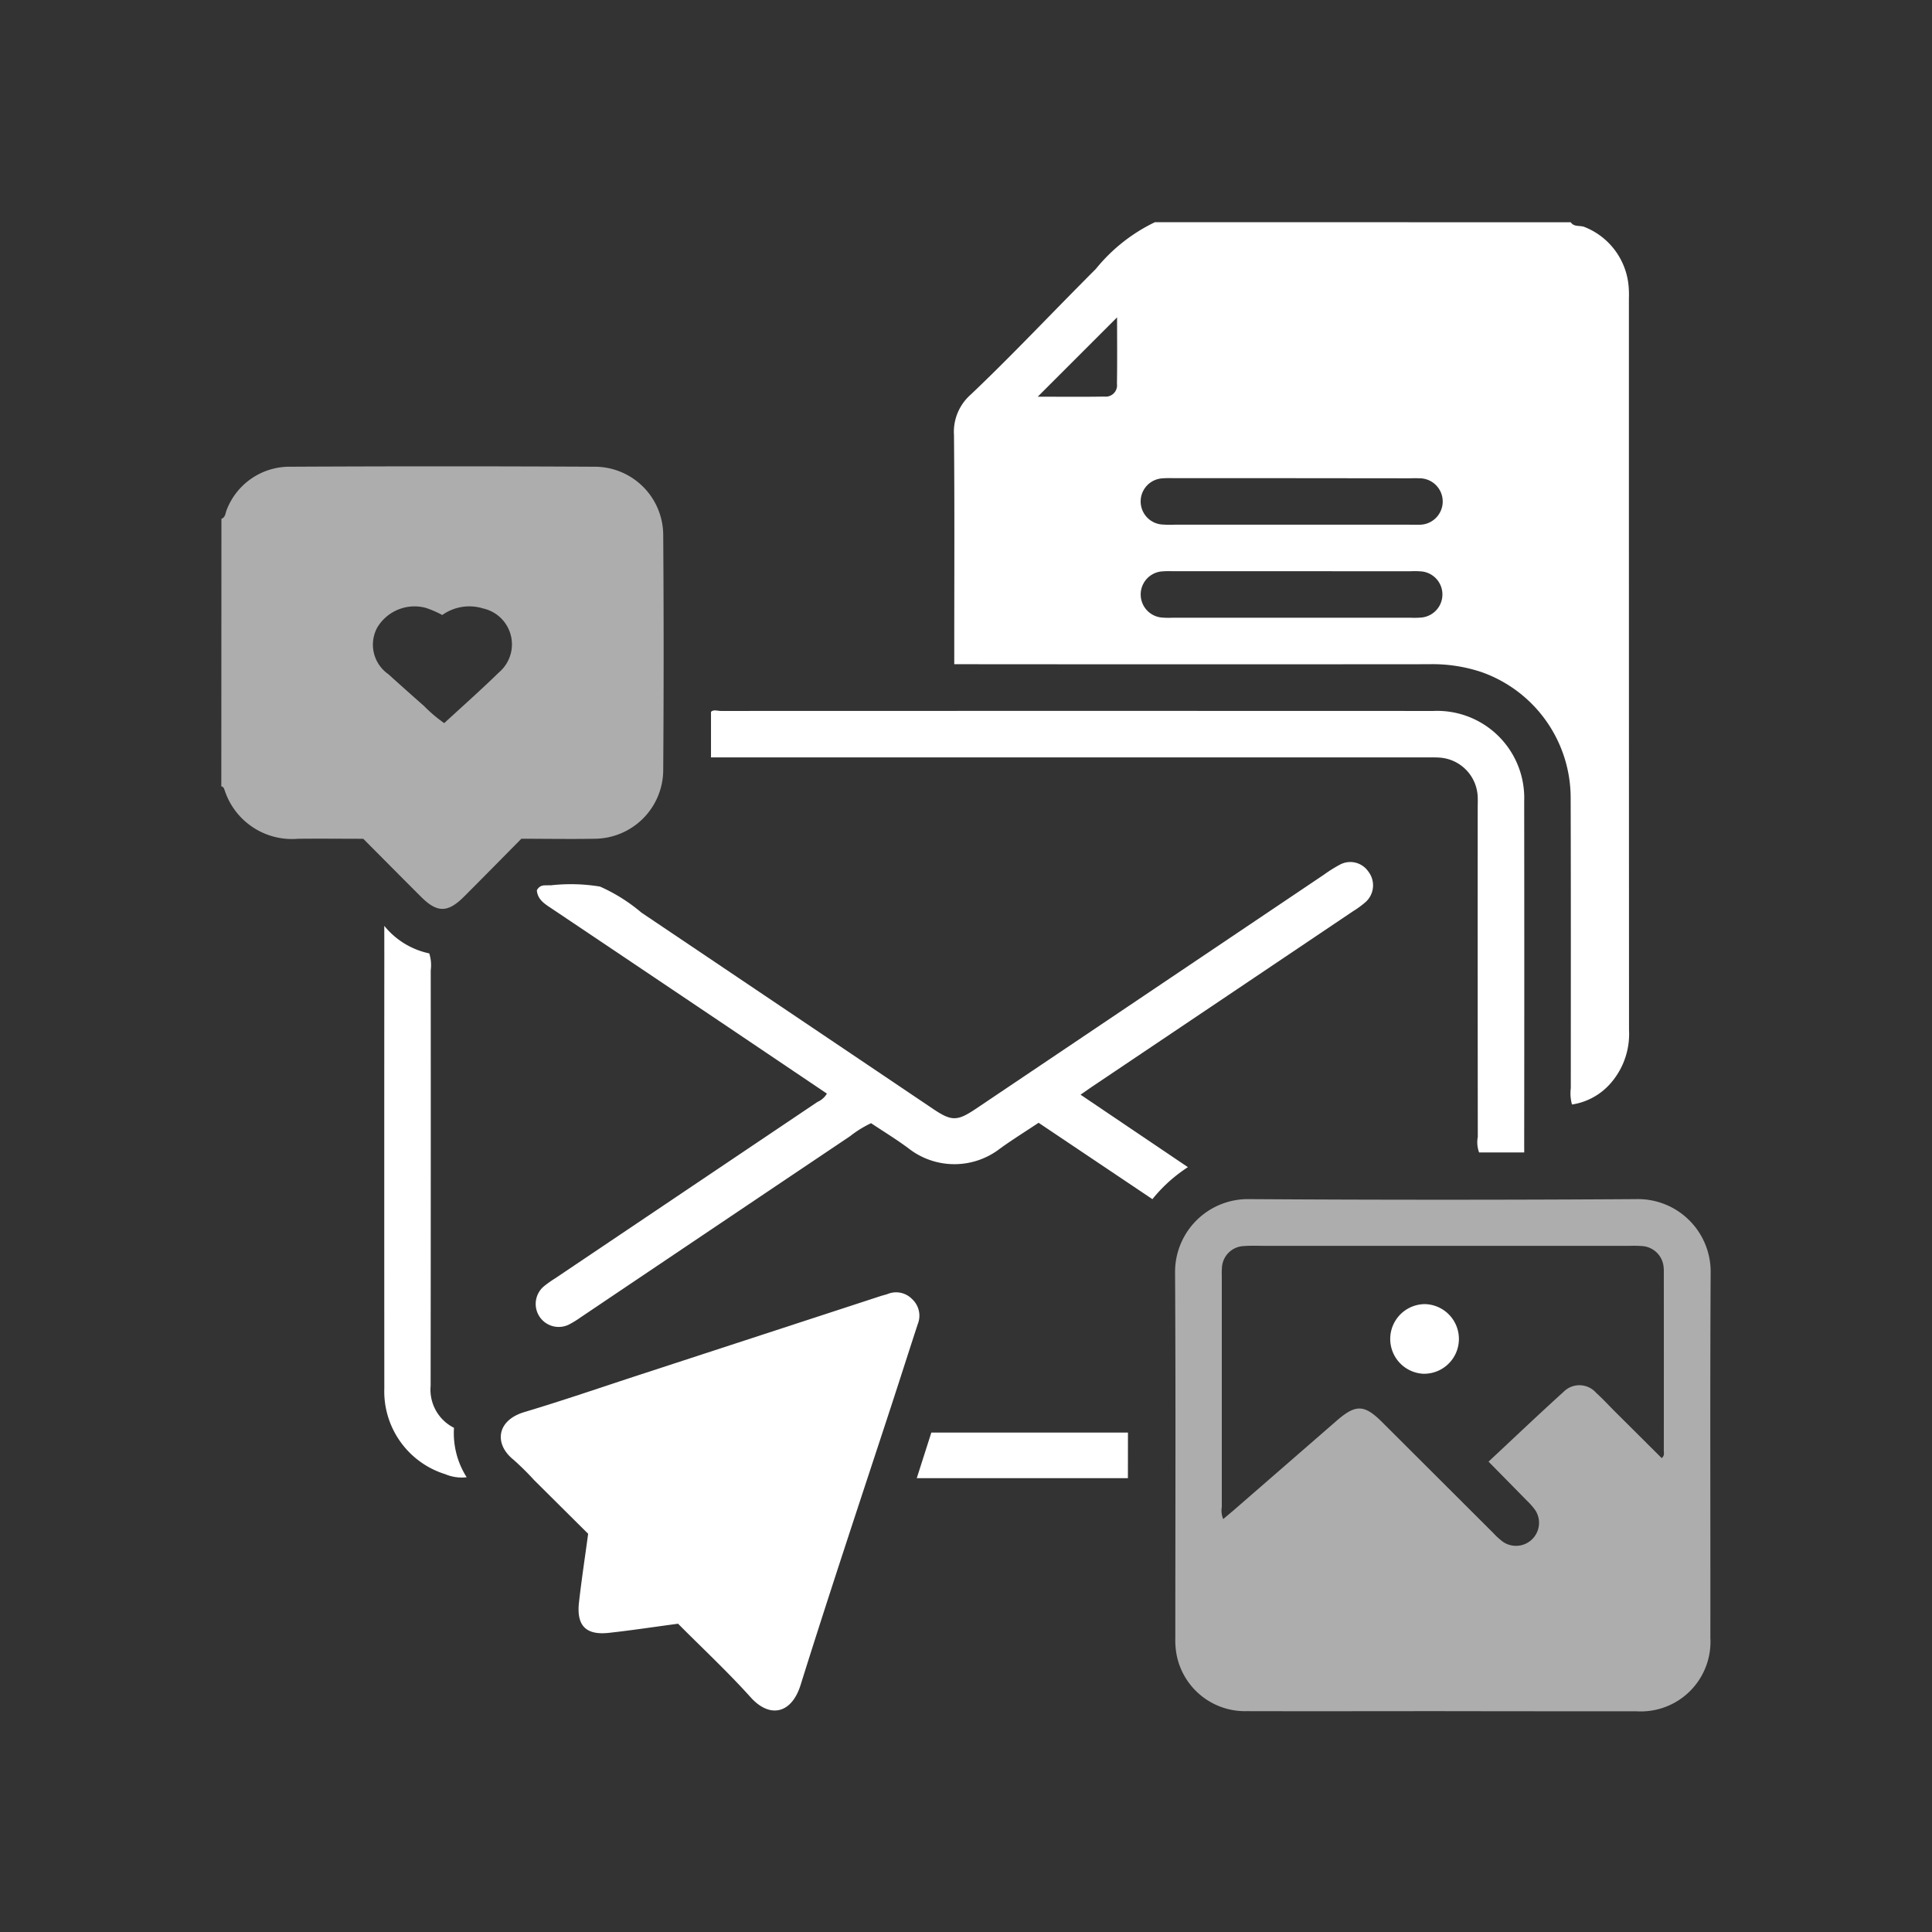
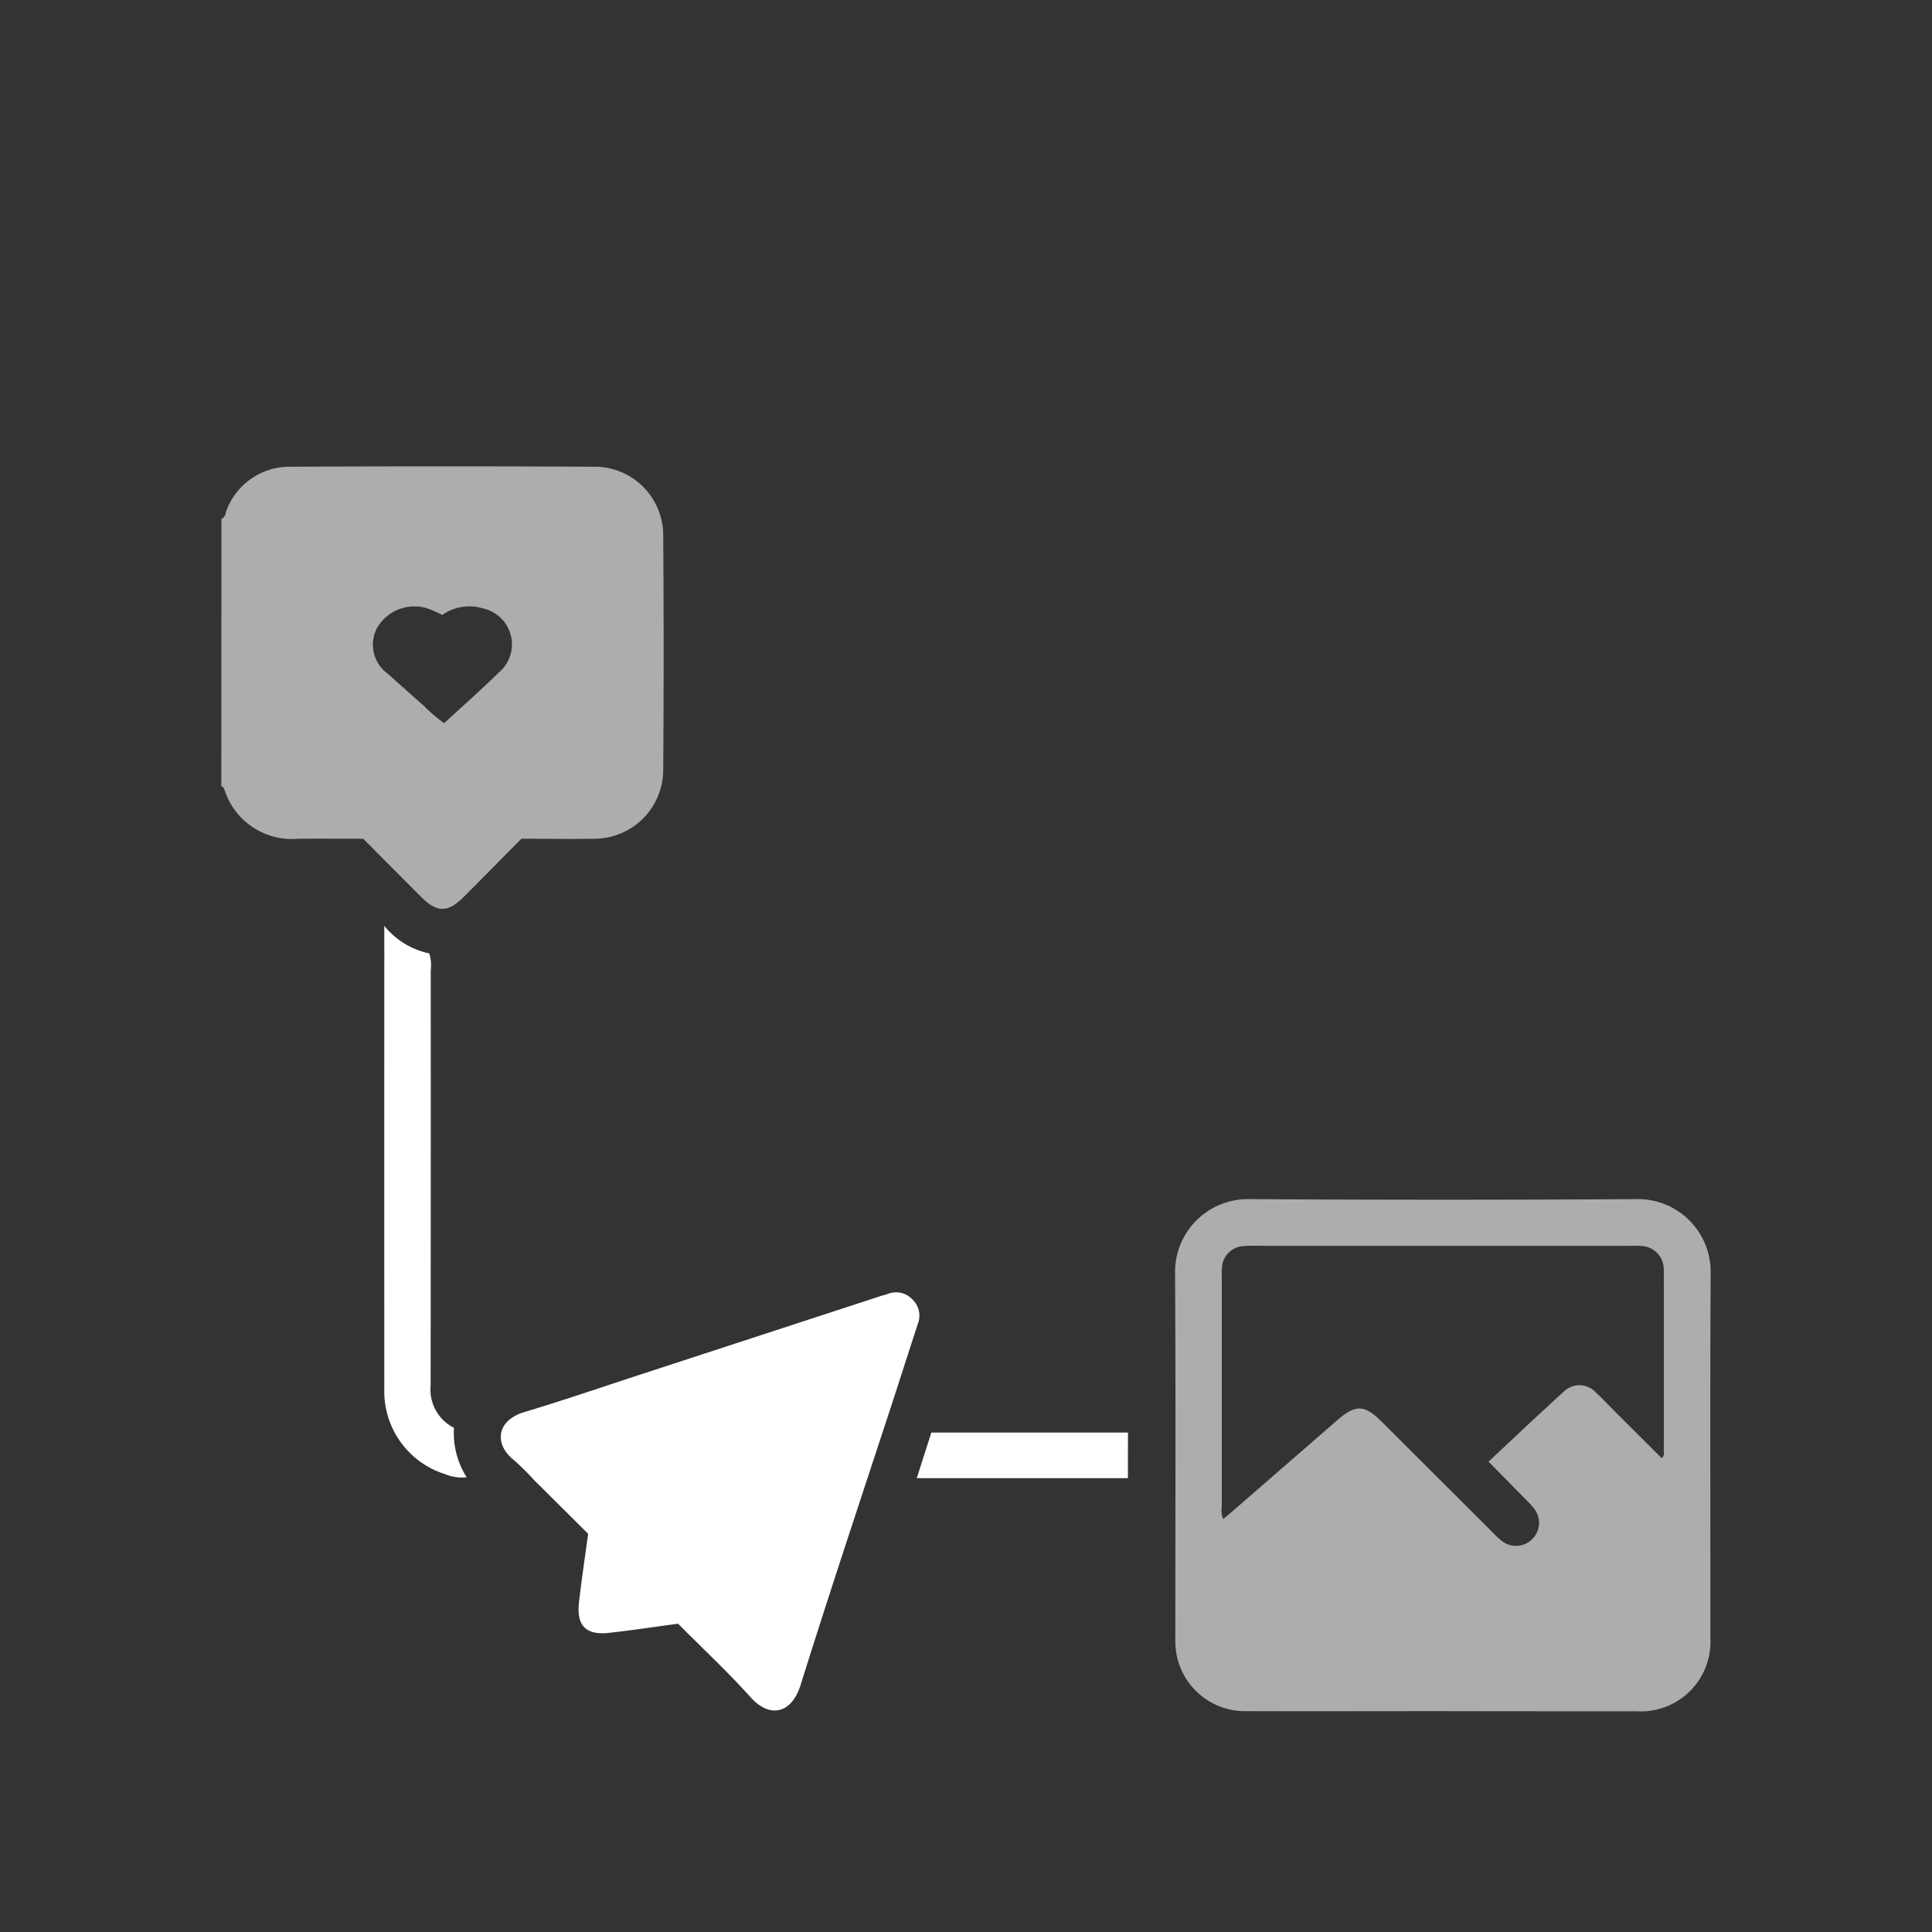
<svg xmlns="http://www.w3.org/2000/svg" width="113" height="113" viewBox="0 0 113 113">
  <rect x="0" y="0" width="113" height="113" fill="#333333" stroke="none" />
  <g id="پیامک" transform="translate(4857 -2170)">
    <rect id="Rectangle_966" data-name="Rectangle 966" width="113" height="113" transform="translate(-4857 2170)" fill="none" />
    <g id="Group_463" data-name="Group 463" transform="translate(-5464.704 2037.077)">
-       <path id="Path_712" data-name="Path 712" d="M703.87,145.923c.2.3.553.162.826.285a4.1,4.1,0,0,1,2.563,3.516,6.273,6.273,0,0,1,.012.679q0,21.381.007,42.763a4.378,4.378,0,0,1-1.026,3.058,3.736,3.736,0,0,1-2.31,1.3,2.467,2.467,0,0,1-.069-.958c0-5.639.009-11.278-.008-16.917a7.808,7.808,0,0,0-5.216-7.417,9.055,9.055,0,0,0-3.089-.46q-13.389.012-26.779,0h-.969v-.9c0-4.165.023-8.331-.016-12.5a2.9,2.9,0,0,1,.979-2.369c2.158-2.047,4.206-4.208,6.3-6.324.339-.343.677-.686,1.018-1.026a10.029,10.029,0,0,1,3.458-2.735ZM687.6,160.891h-6.965a5.825,5.825,0,0,0-.679.012,1.353,1.353,0,0,0-.03,2.694,6.1,6.1,0,0,0,.763.015h13.675c.2,0,.4.007.594,0a1.358,1.358,0,1,0,.031-2.714c-.2-.013-.4,0-.594,0Zm.03,5.442h-7.049a4.965,4.965,0,0,0-.679.016,1.355,1.355,0,0,0-.005,2.688,4.679,4.679,0,0,0,.678.016H694.5a4.694,4.694,0,0,0,.679-.016,1.355,1.355,0,0,0,.005-2.688,4.827,4.827,0,0,0-.679-.015Zm-14.935-10.208c1.263,0,2.583.015,3.9-.007a.661.661,0,0,0,.733-.746c.021-1.314.007-2.629.007-3.887Z" transform="translate(-4.295)" fill="#fff" />
      <path id="Path_713" data-name="Path 713" d="M620.655,164.7c.254-.1.23-.364.32-.555a3.94,3.94,0,0,1,3.726-2.493q8.883-.045,17.766,0a4.011,4.011,0,0,1,4.028,3.987q.048,6.886,0,13.772a4.036,4.036,0,0,1-4.024,4c-1.415.026-2.832,0-4.273,0-1.12,1.132-2.231,2.263-3.353,3.385-.957.955-1.57.955-2.521.006-1.123-1.121-2.239-2.249-3.373-3.389-1.278,0-2.552-.016-3.826,0a4.139,4.139,0,0,1-4.277-2.825c-.042-.106-.06-.216-.2-.24Zm12.914,5.623a6.145,6.145,0,0,0-.962-.416,2.538,2.538,0,0,0-2.843,1.16,2.1,2.1,0,0,0,.652,2.717q1.039.941,2.091,1.865a8.424,8.424,0,0,0,1.178,1c1.088-1,2.169-1.96,3.2-2.966a2.15,2.15,0,0,0-.92-3.74A2.727,2.727,0,0,0,633.57,170.326Z" transform="translate(0 -1.431)" fill="#fff" opacity="0.6" />
      <path id="Path_714" data-name="Path 714" d="M697.6,238.733c-3.8,0-7.6.01-11.394,0a4.074,4.074,0,0,1-4.089-3.278,4.589,4.589,0,0,1-.079-1.014c0-7.114.026-14.229-.015-21.343a4.262,4.262,0,0,1,4.354-4.313q11.308.072,22.618,0a4.252,4.252,0,0,1,4.354,4.312c-.04,7.114-.009,14.229-.017,21.343a4.075,4.075,0,0,1-4.335,4.3Q703.294,238.743,697.6,238.733Zm12.886-14.8c.179-.151.122-.3.123-.424q.005-5.186,0-10.372a3.018,3.018,0,0,0-.008-.339,1.352,1.352,0,0,0-1.26-1.268,7.387,7.387,0,0,0-.764-.011H687.408c-.454,0-.909-.022-1.36.011a1.333,1.333,0,0,0-1.282,1.242,4.328,4.328,0,0,0-.01.51q0,6.758,0,13.517a1.263,1.263,0,0,0,.083.7c.234-.2.447-.374.655-.554q2.984-2.592,5.965-5.186c1.127-.982,1.626-.975,2.667.062q3.25,3.241,6.5,6.485a4.286,4.286,0,0,0,.563.514,1.348,1.348,0,0,0,1.9-1.845,4.11,4.11,0,0,0-.505-.571c-.728-.745-1.46-1.486-2.227-2.265,1.487-1.387,2.92-2.753,4.388-4.081a1.3,1.3,0,0,1,1.907.059c.379.34.724.718,1.085,1.079Z" transform="translate(-5.591 -5.727)" fill="#fff" opacity="0.6" />
      <path id="Path_715" data-name="Path 715" d="M649,234.166c-1.411.188-2.725.389-4.045.534-1.342.148-1.9-.419-1.751-1.768.148-1.32.349-2.634.537-4.026-1.041-1.033-2.1-2.089-3.165-3.145a16.075,16.075,0,0,0-1.208-1.193c-1.124-.9-1-2.288.64-2.78,2.3-.689,4.566-1.471,6.847-2.215q7-2.285,14-4.573c.135-.044.275-.072.406-.12a1.3,1.3,0,0,1,1.416.288,1.321,1.321,0,0,1,.341,1.478c-.5,1.529-.989,3.064-1.488,4.594-1.8,5.5-3.636,10.988-5.363,16.509-.532,1.7-1.811,1.956-2.917.726C651.908,236.982,650.433,235.609,649,234.166Z" transform="translate(-1.637 -6.274)" fill="#fff" />
-       <path id="Path_716" data-name="Path 716" d="M657.909,200.637c-2.571-1.731-5.1-3.438-7.638-5.143q-4.226-2.841-8.454-5.678c-.4-.267-.823-.514-.873-1.062a.489.489,0,0,1,.4-.294c.142-.007.284-.007.425-.006a10.465,10.465,0,0,1,2.87.075,10.045,10.045,0,0,1,2.425,1.524q8.521,5.731,17.037,11.467c1.1.742,1.422.744,2.529,0q10.176-6.843,20.35-13.688a8.371,8.371,0,0,1,.933-.585,1.278,1.278,0,0,1,1.662.4,1.315,1.315,0,0,1-.144,1.774,5.446,5.446,0,0,1-.751.552q-7.6,5.115-15.212,10.227c-.209.141-.414.288-.724.5l6.28,4.239a8.8,8.8,0,0,0-2.076,1.872l-6.657-4.467c-.752.5-1.516.975-2.245,1.5a4.356,4.356,0,0,1-5.358,0c-.7-.524-1.452-.98-2.195-1.476a6.317,6.317,0,0,0-1.222.756q-7.891,5.3-15.775,10.607a5.68,5.68,0,0,1-.647.4,1.346,1.346,0,0,1-1.465-2.244,6.7,6.7,0,0,1,.624-.44q7.677-5.162,15.351-10.324A1.171,1.171,0,0,0,657.909,200.637Z" transform="translate(-1.841 -3.751)" fill="#fff" />
-       <path id="Path_717" data-name="Path 717" d="M699.724,203.191h-2.639a1.705,1.705,0,0,1-.077-.908q-.01-9.6-.005-19.21c0-.227.01-.454,0-.68a2.393,2.393,0,0,0-2.282-2.3c-.282-.017-.566-.008-.85-.008H652.159v-2.659c.135-.158.378-.058.59-.058q20.826-.008,41.652,0a5.094,5.094,0,0,1,5.321,5.273q.012,10.03,0,20.06Z" transform="translate(-2.87 -2.862)" fill="#fff" />
      <path id="Path_718" data-name="Path 718" d="M631.135,191.2a4.606,4.606,0,0,0,2.631,1.611,2.28,2.28,0,0,1,.086.987q.007,12.149-.006,24.3a2.5,2.5,0,0,0,1.366,2.461,4.808,4.808,0,0,0,.742,2.892,2.491,2.491,0,0,1-1.257-.181,5.072,5.072,0,0,1-3.56-5.025q-.007-12.7,0-25.4Z" transform="translate(-0.955 -4.125)" fill="#fff" />
      <path id="Path_719" data-name="Path 719" d="M677.75,226.476H665.4l.853-2.669h11.5Z" transform="translate(-4.076 -7.096)" fill="#fff" />
-       <path id="Path_720" data-name="Path 720" d="M697.9,215.542a2.037,2.037,0,1,1-.105,4.073,2.038,2.038,0,0,1,.105-4.073Z" transform="translate(-6.851 -6.343)" fill="#fff" />
    </g>
  </g>
</svg>